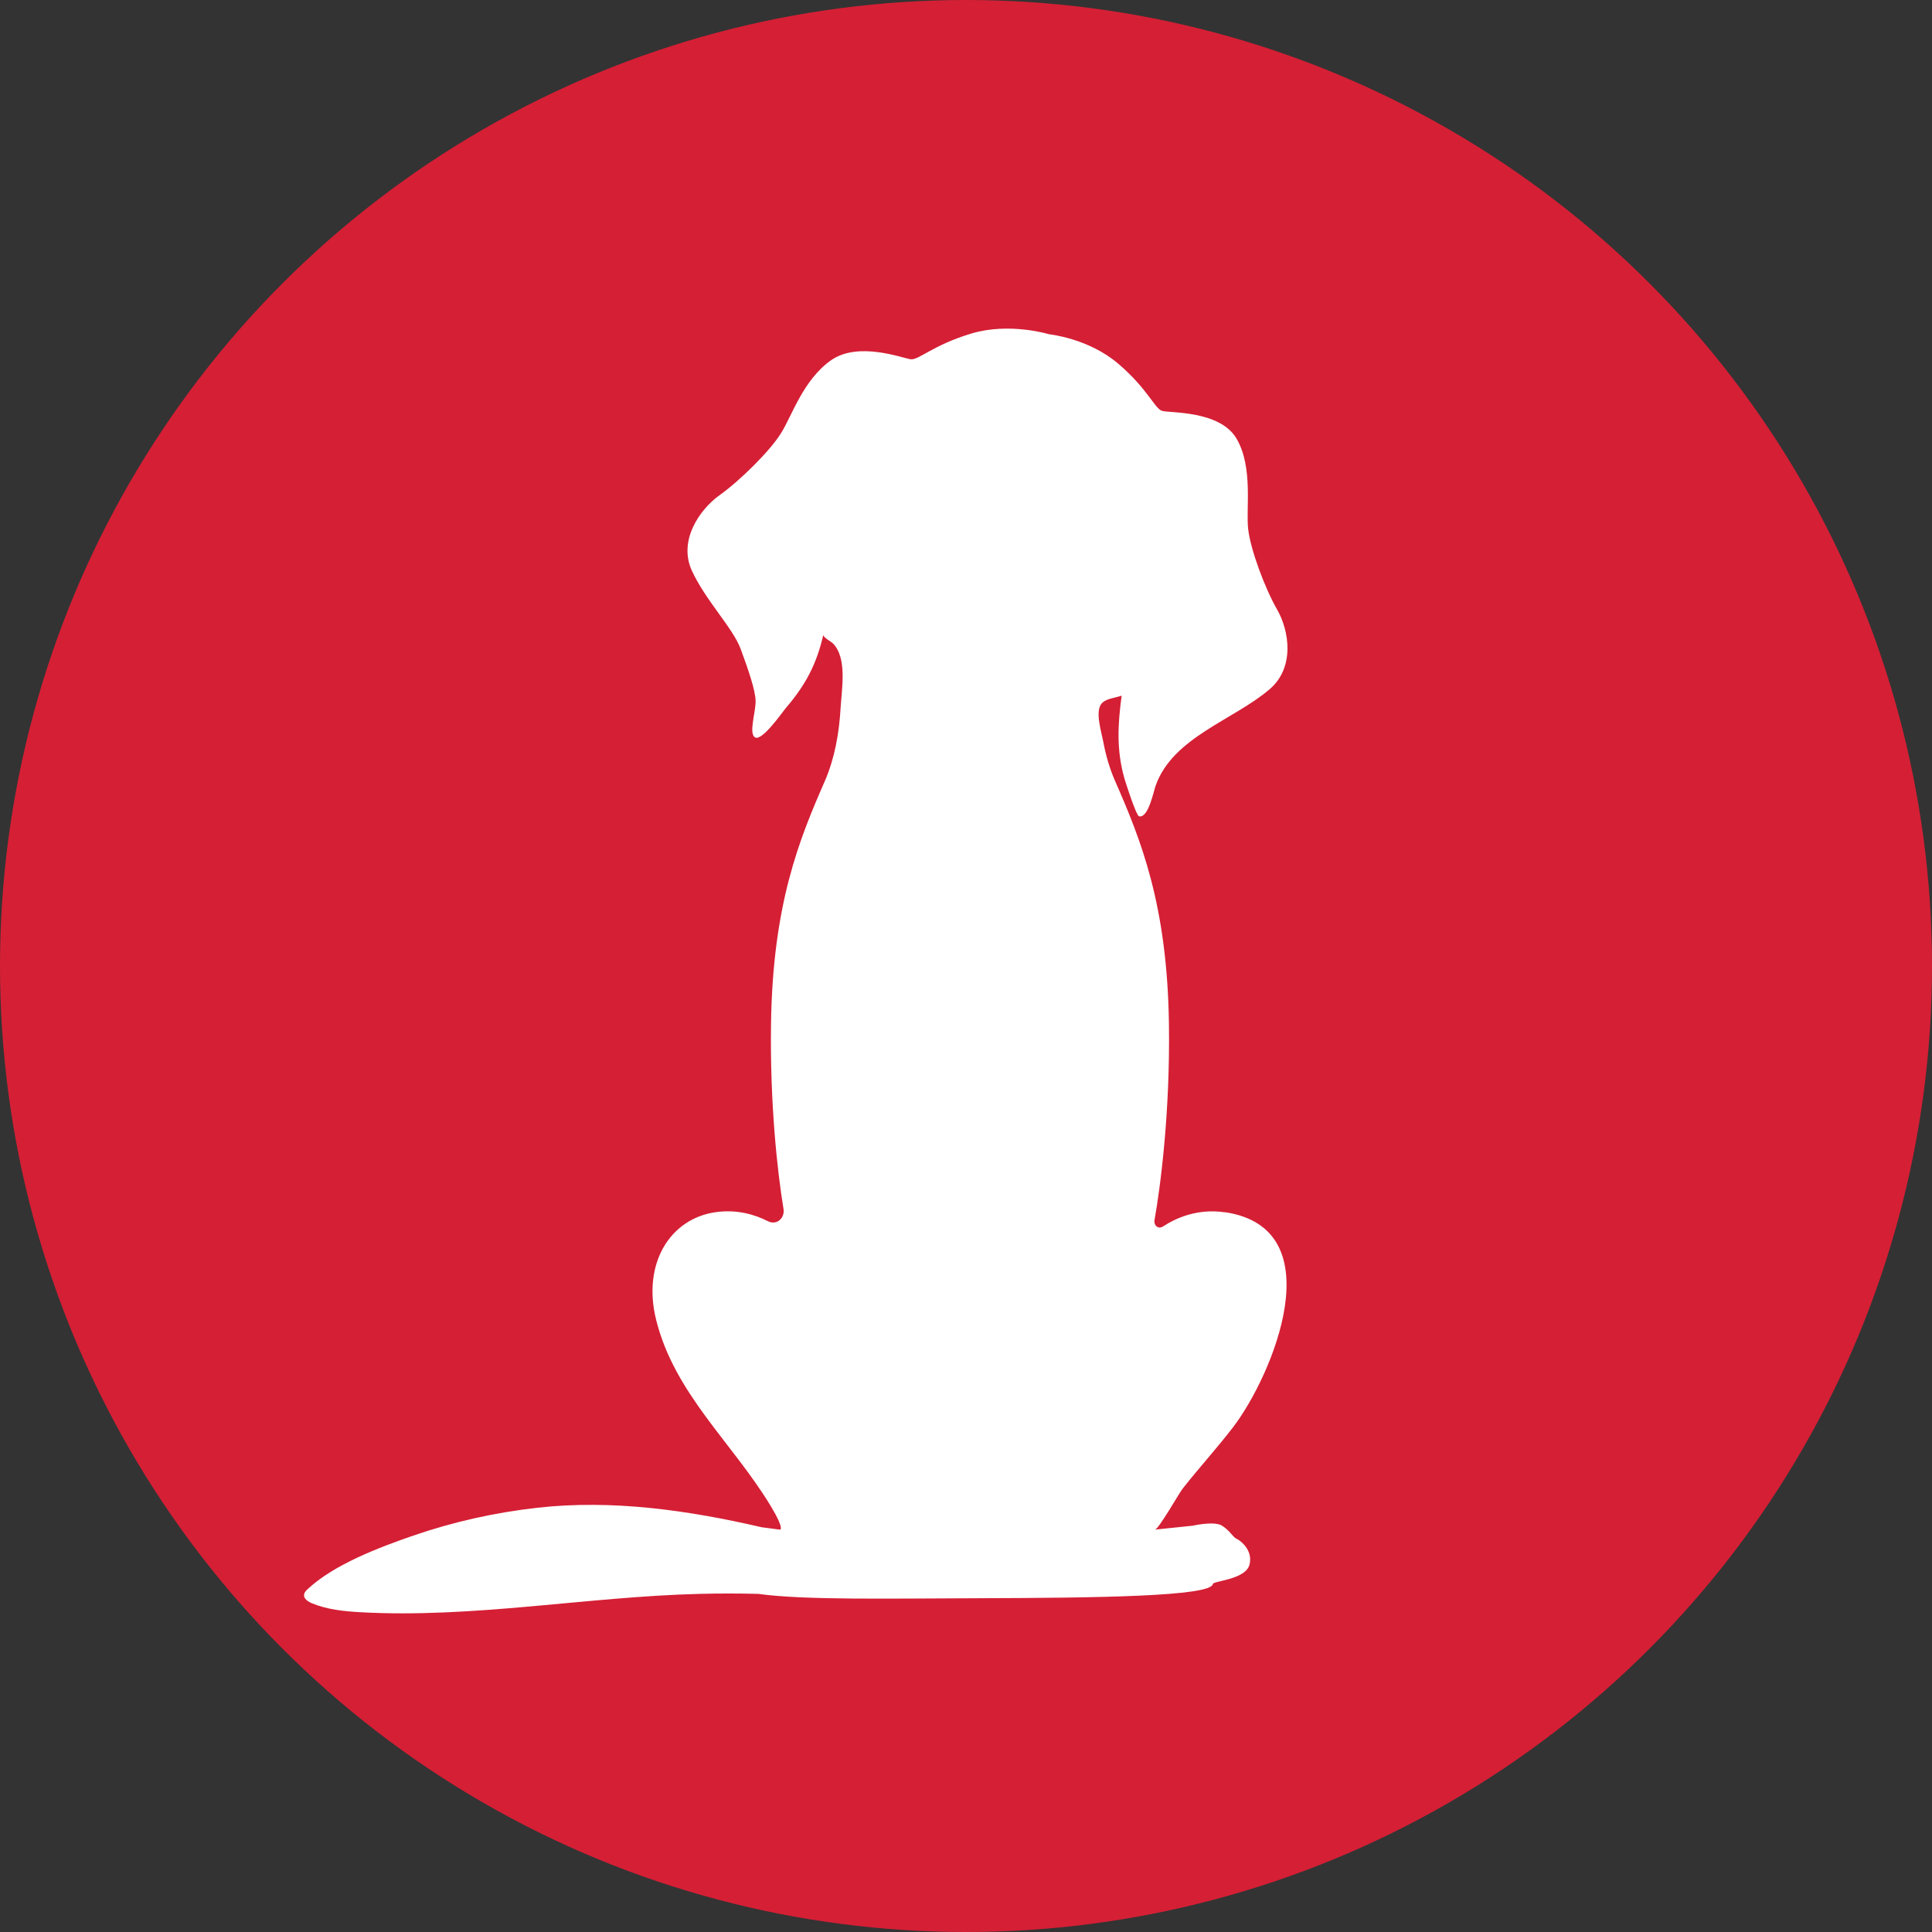
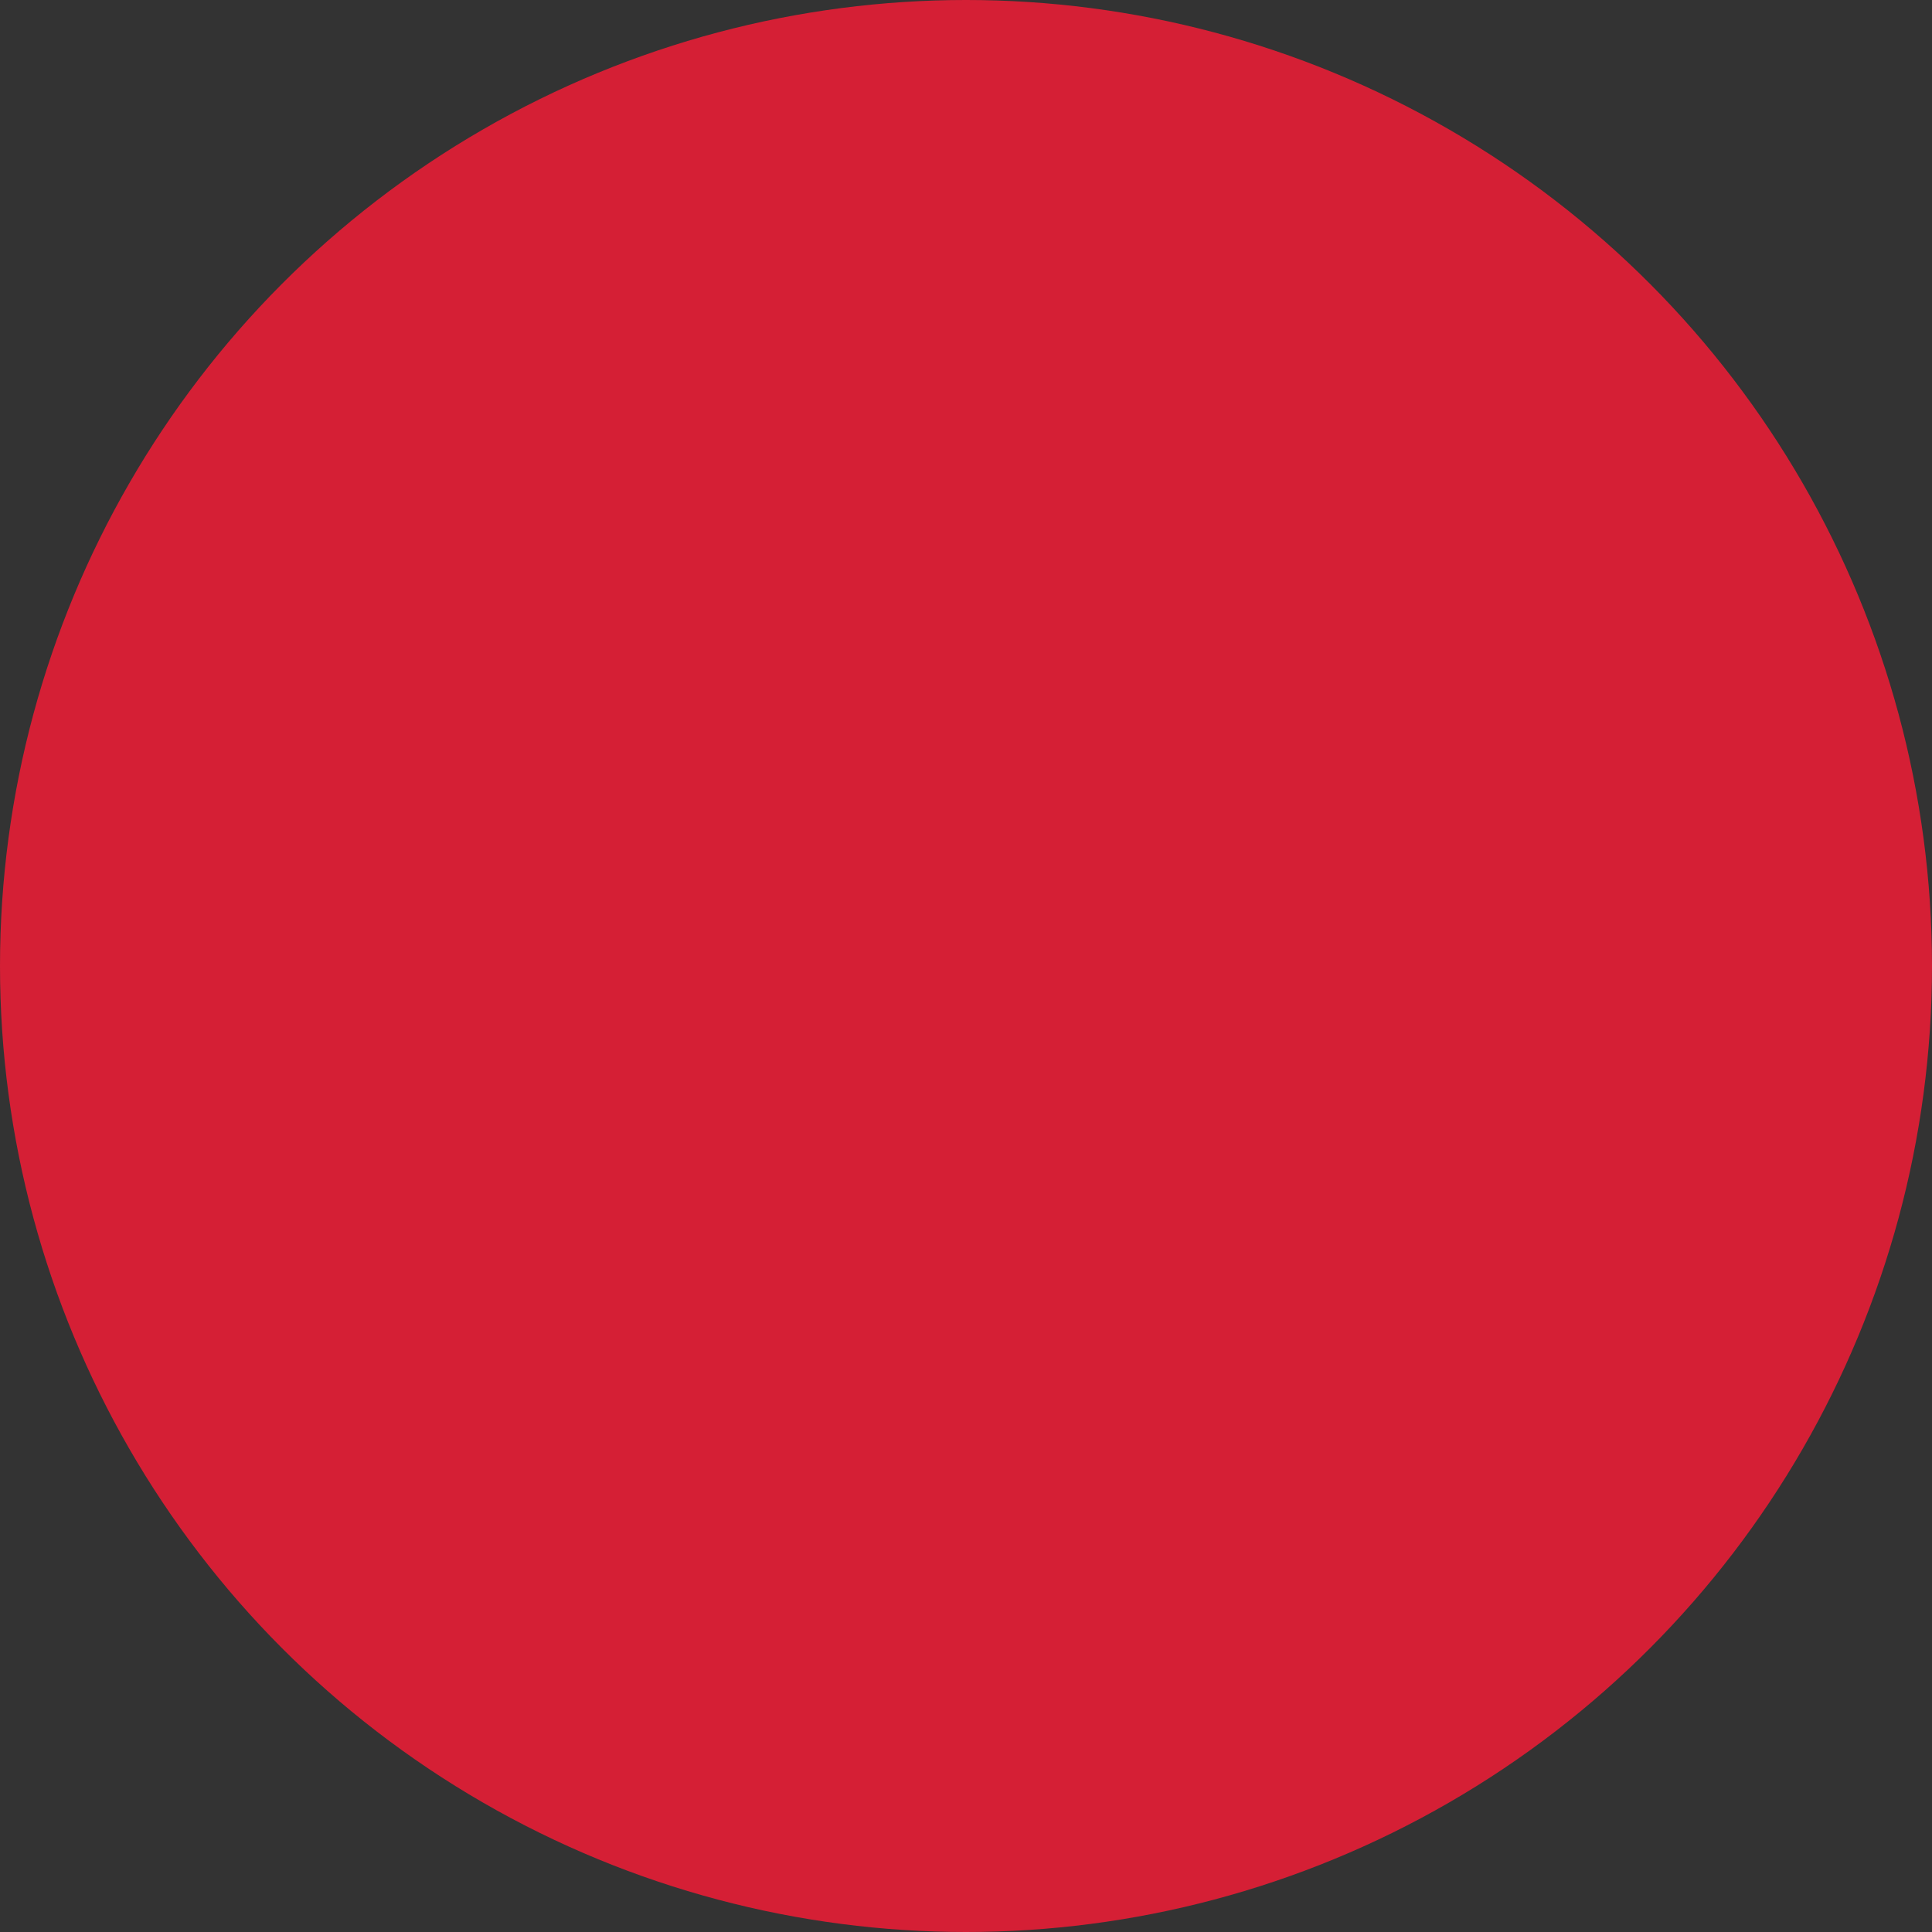
<svg xmlns="http://www.w3.org/2000/svg" id="uuid-caa92faa-f0d9-48bc-b28e-41ad6f19afdd" data-name="Layer 1" viewBox="0 0 497.62 497.62">
  <rect x="0" y="0" width="497.62" height="497.62" fill="#333333" stroke="none" />
  <circle cx="248.81" cy="248.81" r="248.81" style="fill: #d51f35; stroke-width: 0px;" />
-   <path d="m315.43,312.24c-7-1.02-12.54,1.48-15.86,3.65-1.23.8-2.46-.24-2.2-1.69,1.5-8.35,4.04-27.65,3.71-50.51-.45-30.66-7.18-47.27-13.9-62.6-1.44-3.28-2.4-6.74-3.06-10.25-.44-2.35-2.03-7.35-.51-9.47,1.06-1.47,3.69-1.61,5.29-2.19-.99,7.41-1.37,13.91.69,21.24.26.94,3.04,9.68,3.81,9.84,2.37.5,3.69-6.31,4.26-7.91,4.44-12.48,20.08-16.88,29.36-24.83,6.56-5.62,5.04-15.09,1.92-20.52-3.12-5.43-6.83-15.34-7.45-20.7-.62-5.35,1.32-15.85-2.96-23.26-4.28-7.41-17.31-6.6-19.23-7.22-1.93-.61-3.56-5.52-11.24-12.11-7.68-6.59-17.82-7.61-17.82-7.61,0,0-10.24-3.16-20.1-.18-9.86,2.99-13.48,6.82-15.5,6.62-2.02-.2-13.54-4.77-20.66.3-7.12,5.07-9.93,14.11-12.82,18.75-2.89,4.63-10.58,12.21-15.79,15.93-5.21,3.72-10.7,11.74-7.18,19.44,3.52,7.69,10.62,14.82,12.6,20.23,1.98,5.42,3.79,10.58,3.83,13.42.04,2.84-1.9,8.5-.07,9.35,1.86.86,7.1-6.72,7.75-7.47,5.19-6.02,8.04-11.43,9.76-19-.14.63,1.99,1.76,2.39,2.15,3.85,3.74,2.34,11.84,2.06,16.69-.37,6.42-1.47,12.82-4.02,18.76-6.73,15.33-13.45,31.94-13.9,62.6-.3,20.54,1.65,38.22,3.21,47.64.41,2.47-1.79,4.35-4.02,3.21-3.34-1.7-7.98-3.12-13.54-2.31-11.66,1.7-18.84,13.2-15.25,27.68,4.73,19.1,19.81,31.84,29.6,48.12,3.59,5.96,2.31,5.96,2.31,5.96l-4.72-.62c-18.85-4.37-38.46-7.19-57.77-5.02-10.88,1.22-21.62,3.61-31.92,7.16-8.82,3.04-20.55,7.47-27.33,13.88-.38.36-.76.78-.84,1.29-.17,1.07,1,1.85,2.04,2.28,3.87,1.6,8.16,2.06,12.38,2.29,29.1,1.63,58.37-3.99,87.45-4.72,5.03-.13,10.08-.12,15.12,0,11.74,1.66,34.64,1.18,57.1,1.12,30.19-.09,59.58-.46,59.99-3.67.1-.79,8.41-1.12,9.42-4.95,1.01-3.83-2.52-6.39-3.36-6.71-.84-.32-1.68-2.08-3.7-3.35-2.02-1.28-7.53,0-7.53,0l-9.73,1.01c.9-.09,6.28-9.49,7.03-10.45,4.23-5.39,8.87-10.46,13.05-15.9,10.17-13.27,26.16-51.28-2.15-55.42Z" style="fill: #fff; stroke-width: 0px;" />
</svg>